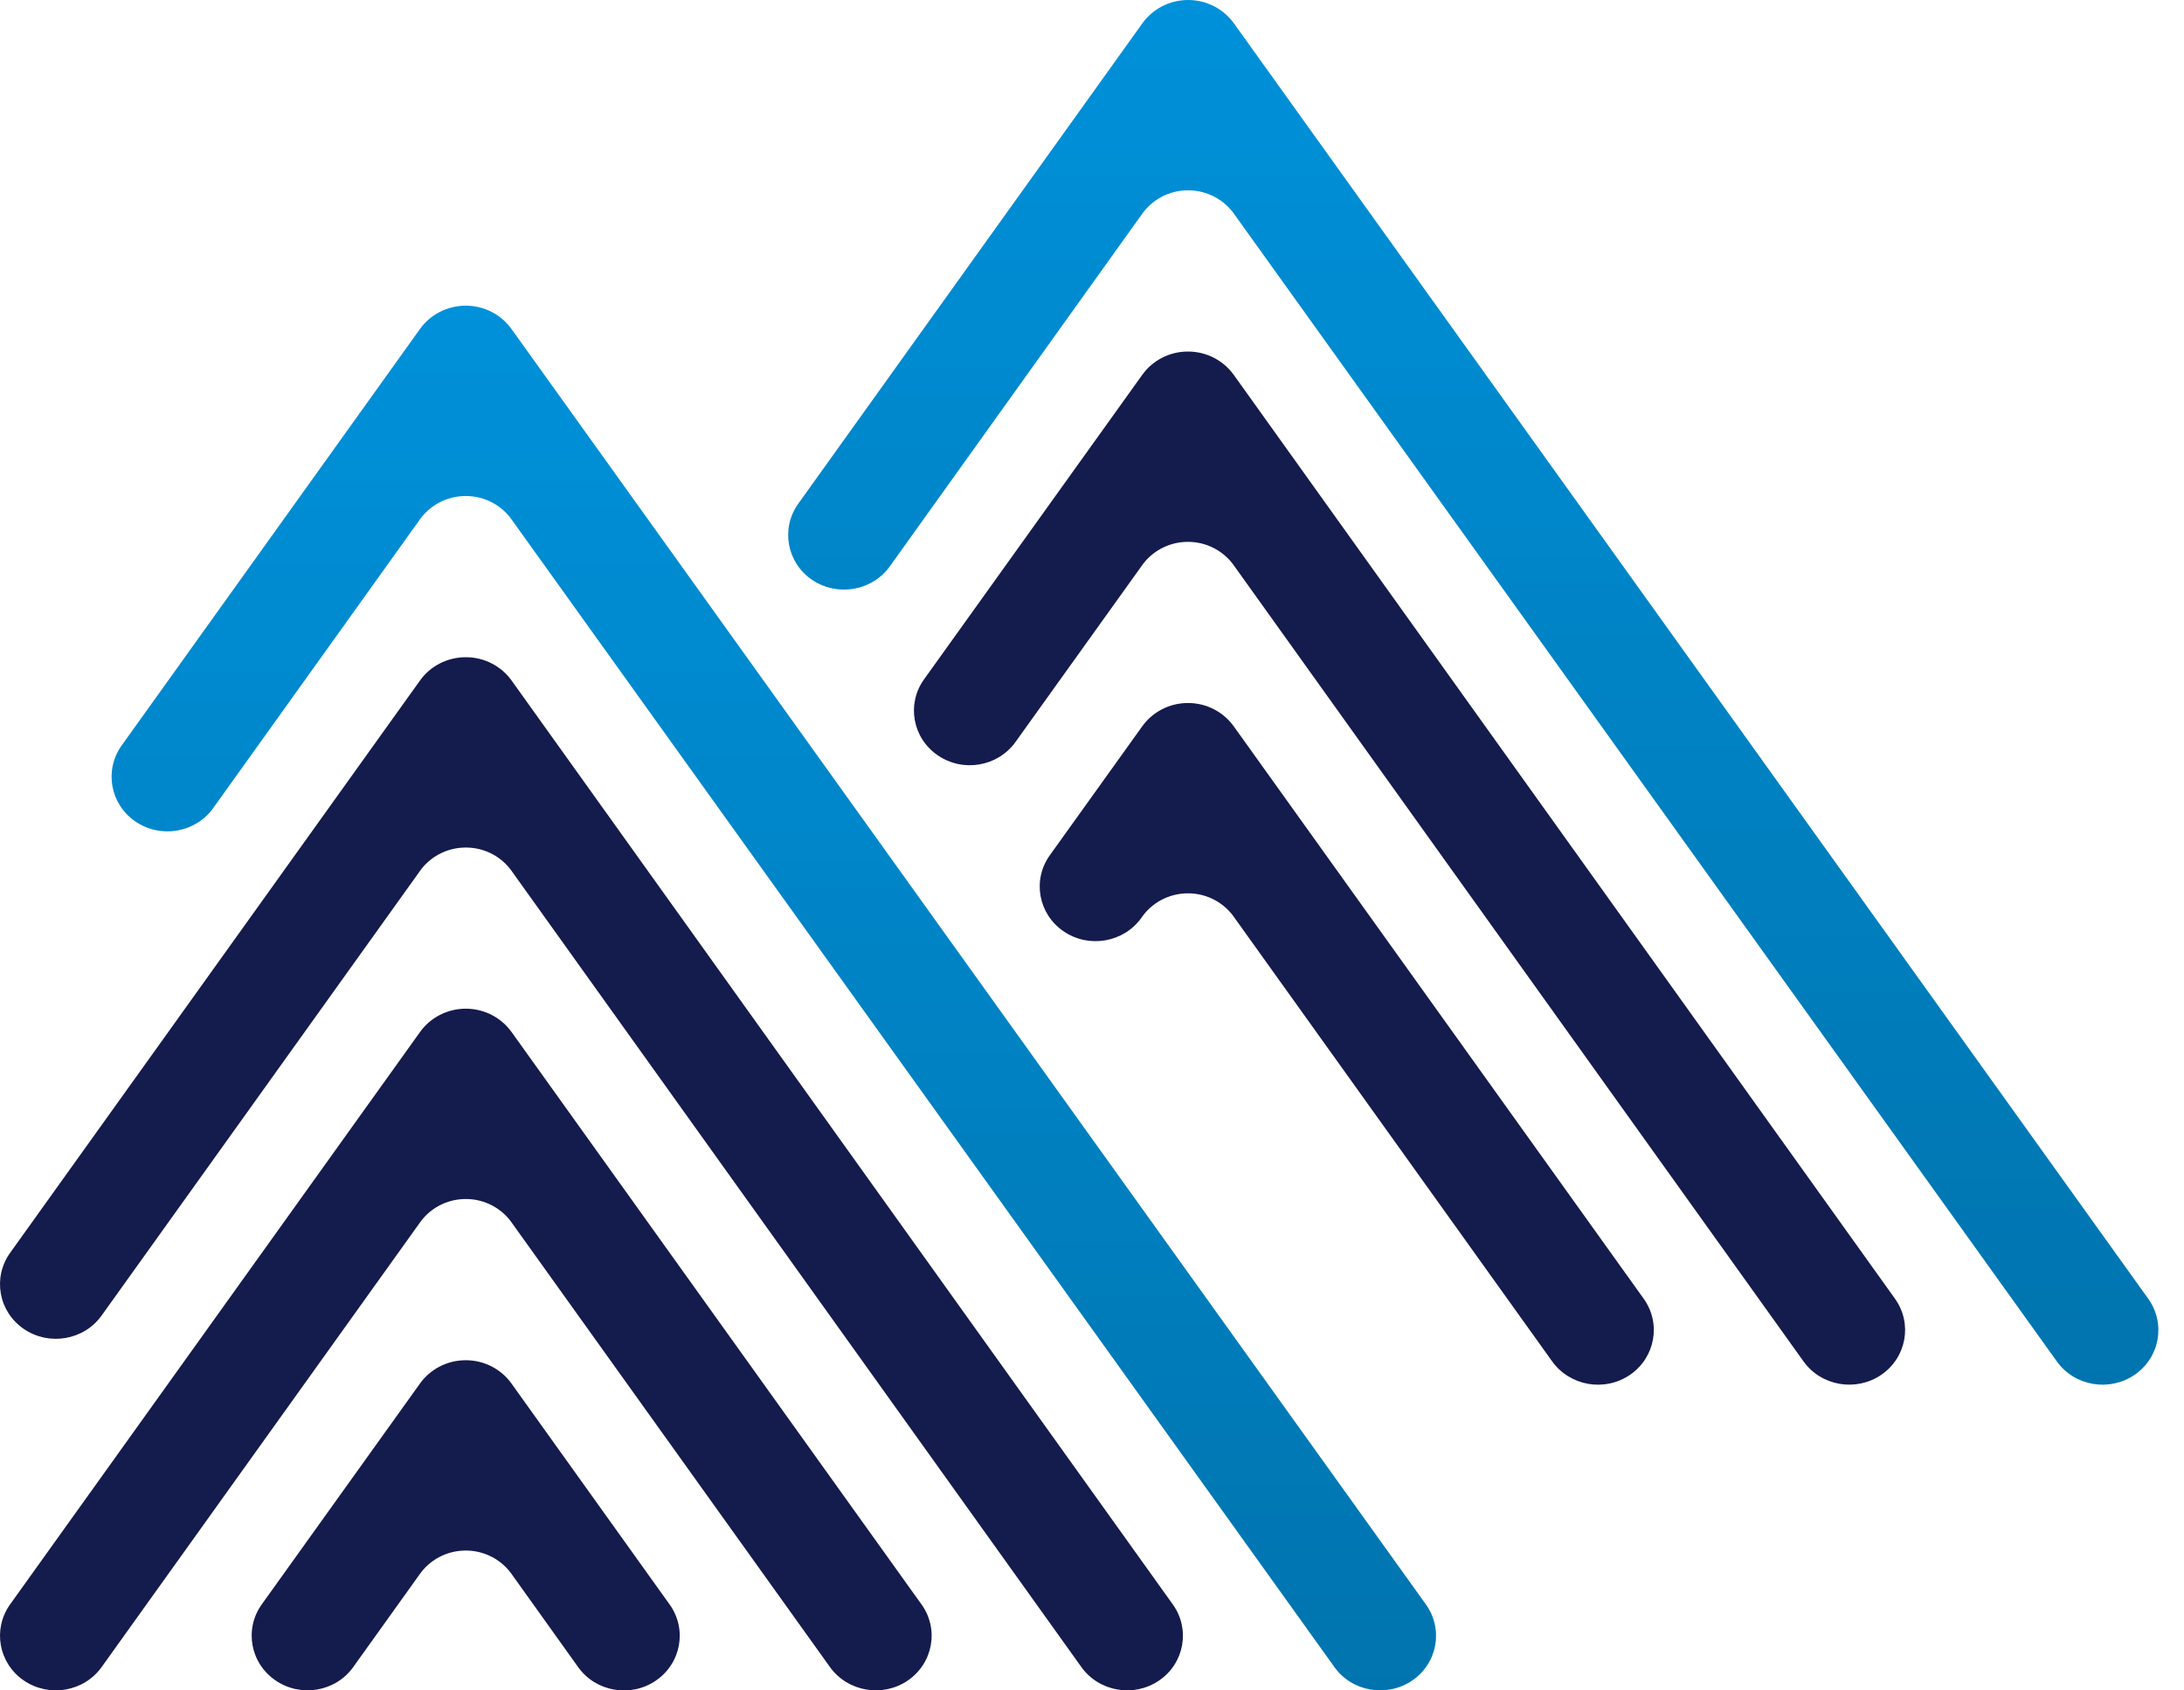
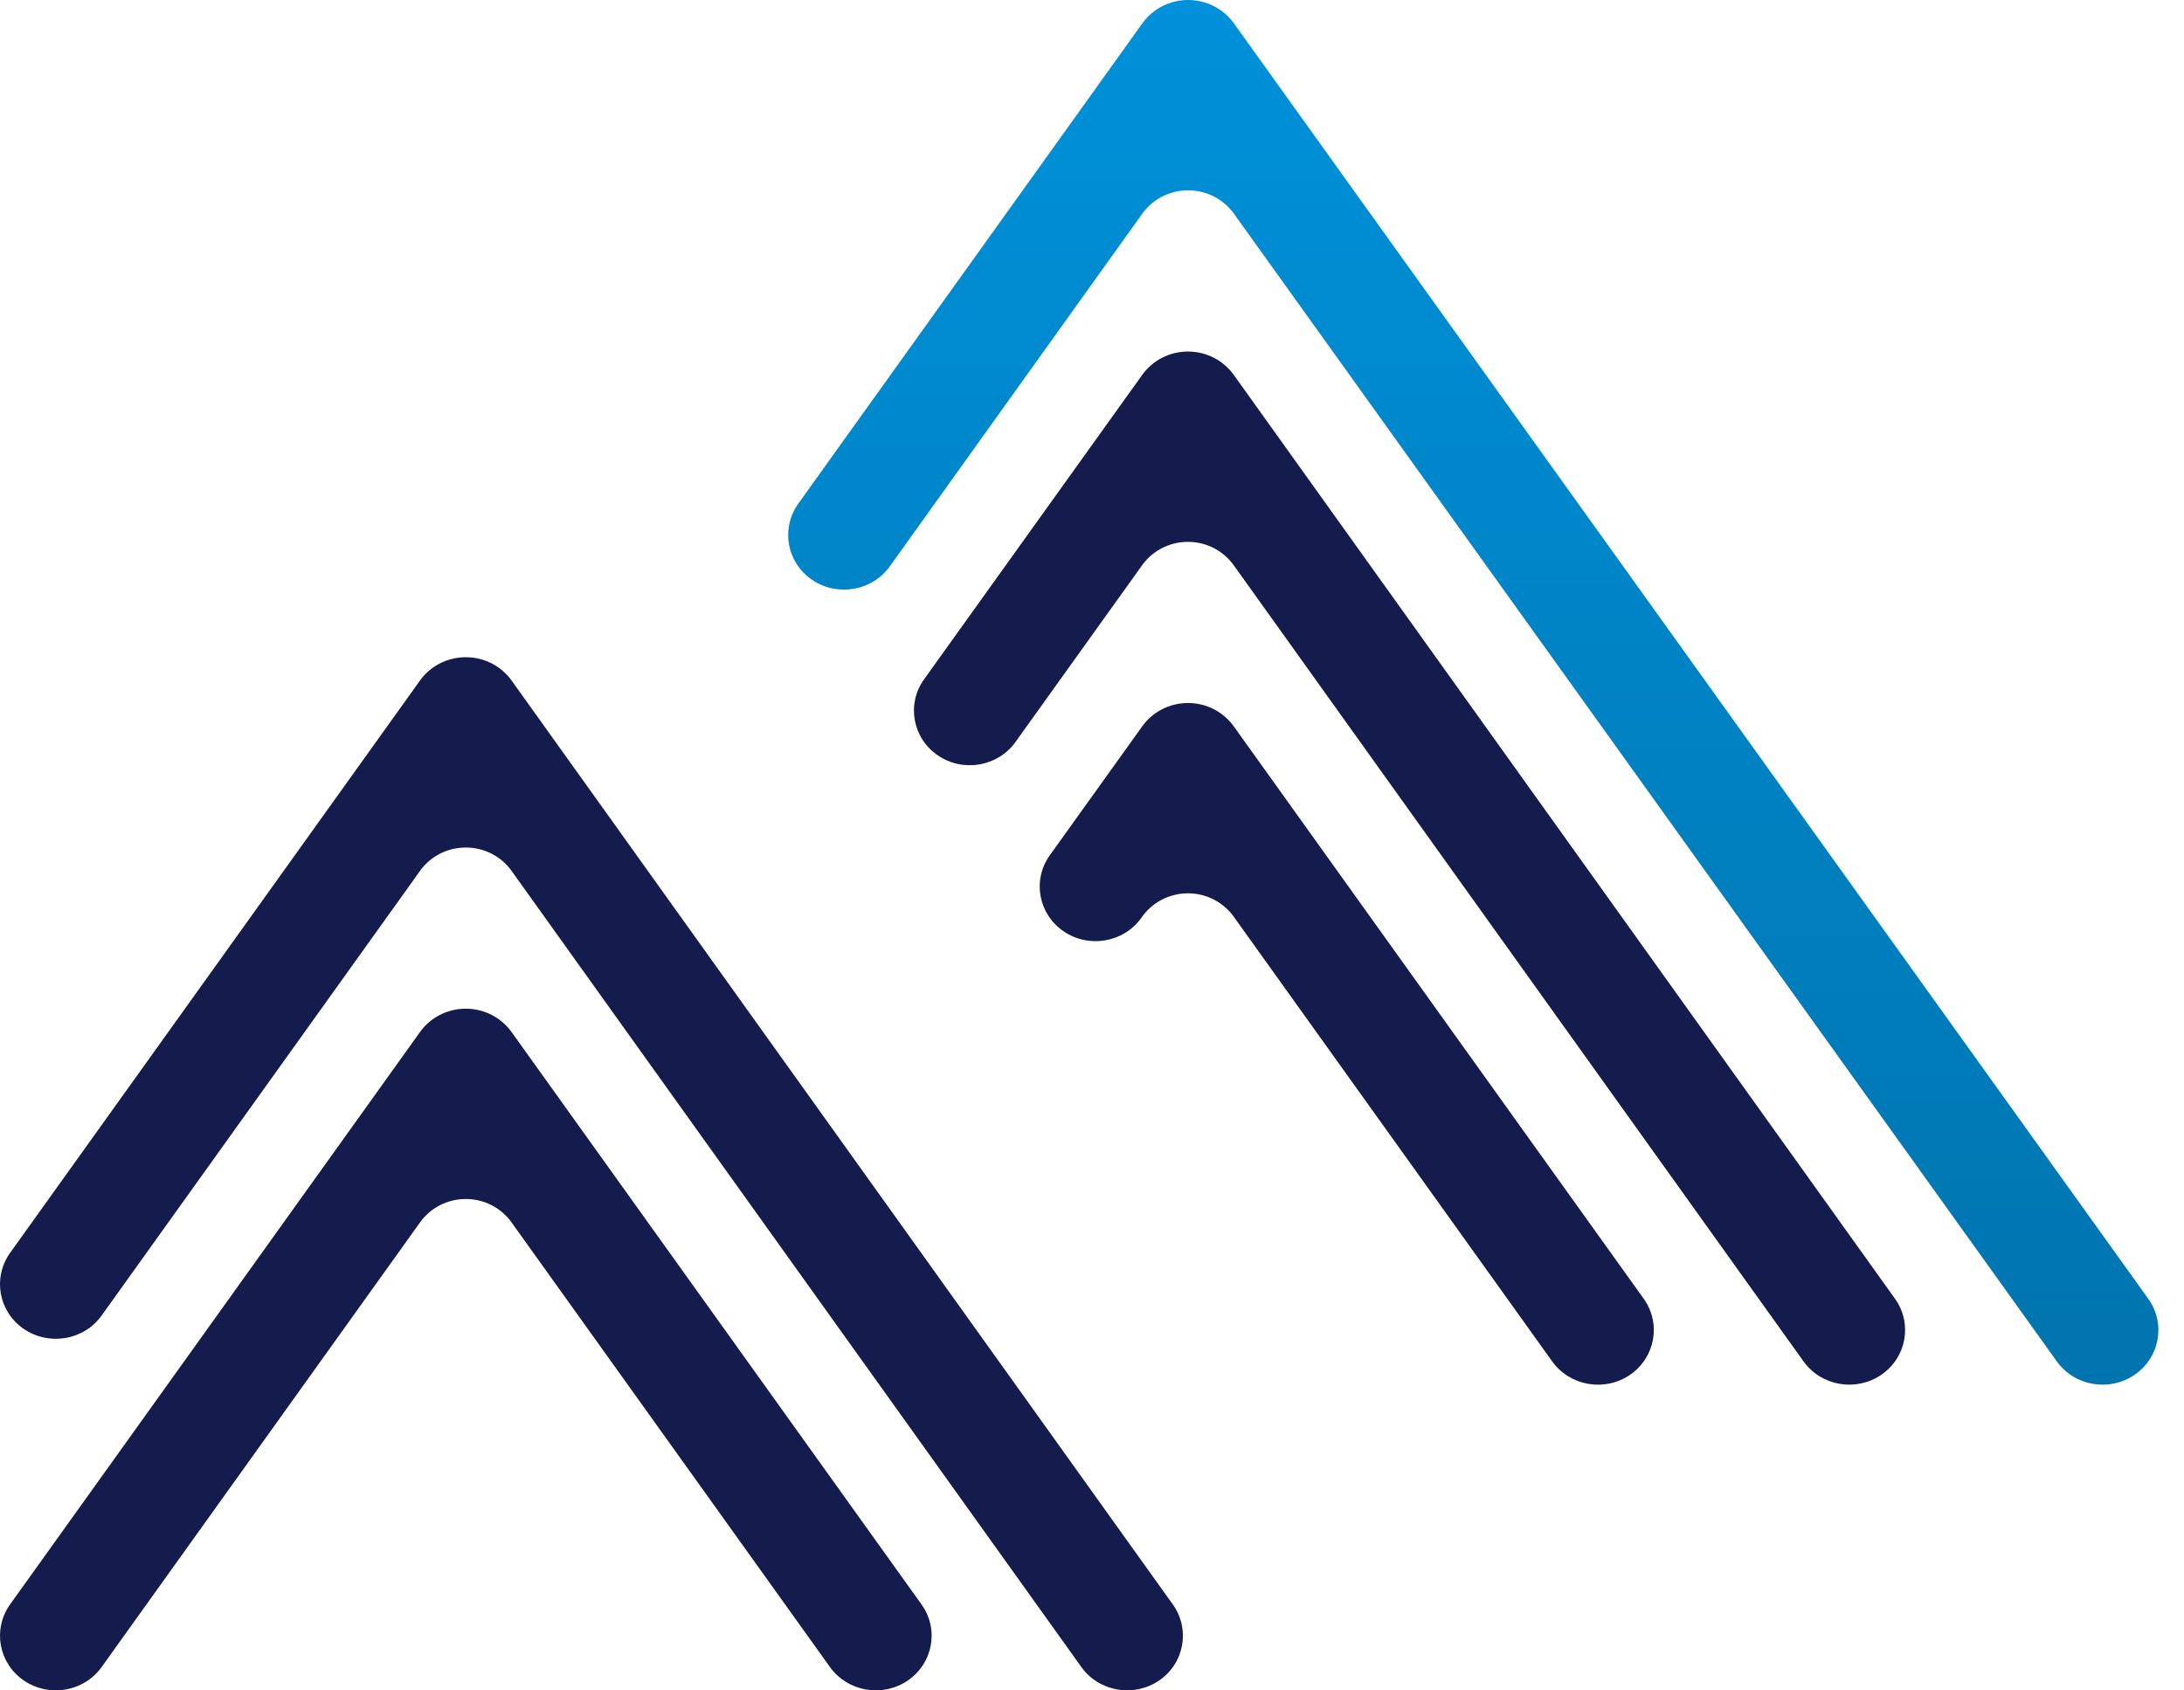
<svg xmlns="http://www.w3.org/2000/svg" width="31" height="24" viewBox="0 0 31 24" fill="none">
-   <path fill-rule="evenodd" clip-rule="evenodd" d="M5.949 7.39C6.091 7.181 6.334 7.042 6.611 7.042C6.887 7.042 7.13 7.181 7.272 7.39L18.941 23.668C19.192 24.019 19.686 24.104 20.045 23.859C20.404 23.613 20.491 23.13 20.239 22.779L7.26 4.671C7.117 4.471 6.88 4.34 6.611 4.34C6.342 4.34 6.104 4.471 5.961 4.671C5.961 4.671 3.109 8.654 1.727 10.584C1.477 10.934 1.563 11.417 1.922 11.663C2.281 11.909 2.775 11.823 3.026 11.473L5.949 7.39Z" fill="#0091DA" />
-   <path fill-rule="evenodd" clip-rule="evenodd" d="M5.949 7.39C6.091 7.181 6.334 7.042 6.611 7.042C6.887 7.042 7.13 7.181 7.272 7.39L18.941 23.668C19.192 24.019 19.686 24.104 20.045 23.859C20.404 23.613 20.491 23.13 20.239 22.779L7.26 4.671C7.117 4.471 6.88 4.34 6.611 4.34C6.342 4.34 6.104 4.471 5.961 4.671C5.961 4.671 3.109 8.654 1.727 10.584C1.477 10.934 1.563 11.417 1.922 11.663C2.281 11.909 2.775 11.823 3.026 11.473L5.949 7.39Z" fill="url(#paint0_linear_8728_6688)" fill-opacity="0.2" />
  <path fill-rule="evenodd" clip-rule="evenodd" d="M5.95 12.381C6.092 12.171 6.335 12.033 6.612 12.033C6.888 12.033 7.131 12.171 7.273 12.381L15.349 23.668C15.6 24.019 16.094 24.104 16.453 23.859C16.812 23.613 16.898 23.13 16.647 22.779L7.261 9.661C7.117 9.461 6.88 9.331 6.612 9.331C6.343 9.331 6.105 9.461 5.962 9.661C5.962 9.661 1.525 15.859 0.143 17.788C-0.107 18.14 -0.021 18.622 0.338 18.868C0.697 19.113 1.191 19.028 1.442 18.678L5.95 12.381Z" fill="#141B4D" />
  <path fill-rule="evenodd" clip-rule="evenodd" d="M5.95 17.372C6.092 17.162 6.335 17.023 6.612 17.023C6.888 17.023 7.131 17.162 7.273 17.372L11.781 23.669C12.033 24.019 12.528 24.104 12.886 23.859C13.244 23.613 13.332 23.13 13.08 22.779L7.261 14.652C7.117 14.452 6.88 14.321 6.612 14.321C6.343 14.321 6.105 14.452 5.962 14.652C5.962 14.652 1.525 20.85 0.143 22.779C-0.107 23.13 -0.021 23.613 0.338 23.859C0.697 24.104 1.191 24.019 1.442 23.669L5.95 17.372Z" fill="#141B4D" />
-   <path fill-rule="evenodd" clip-rule="evenodd" d="M5.949 22.362C6.091 22.153 6.334 22.014 6.611 22.014C6.887 22.014 7.13 22.153 7.272 22.362L8.207 23.67C8.457 24.02 8.952 24.106 9.31 23.86C9.669 23.614 9.756 23.131 9.505 22.78L7.26 19.643C7.117 19.443 6.88 19.312 6.611 19.312C6.342 19.312 6.104 19.443 5.961 19.643C5.961 19.643 5.098 20.85 3.715 22.779C3.465 23.129 3.552 23.613 3.911 23.858C4.269 24.104 4.764 24.019 5.014 23.668L5.949 22.362Z" fill="#141B4D" />
  <path fill-rule="evenodd" clip-rule="evenodd" d="M16.202 3.05C16.344 2.841 16.587 2.702 16.864 2.702C17.14 2.702 17.384 2.841 17.526 3.05L29.195 19.328C29.445 19.679 29.94 19.764 30.298 19.519C30.657 19.273 30.744 18.791 30.492 18.439L17.514 0.331C17.37 0.131 17.133 0 16.864 0C16.596 0 16.358 0.131 16.215 0.331C16.215 0.331 12.713 5.223 11.331 7.151C11.08 7.503 11.167 7.986 11.525 8.231C11.885 8.476 12.379 8.391 12.63 8.041L16.202 3.05Z" fill="#0091DA" />
  <path fill-rule="evenodd" clip-rule="evenodd" d="M16.202 3.05C16.344 2.841 16.587 2.702 16.864 2.702C17.14 2.702 17.384 2.841 17.526 3.05L29.195 19.328C29.445 19.679 29.94 19.764 30.298 19.519C30.657 19.273 30.744 18.791 30.492 18.439L17.514 0.331C17.37 0.131 17.133 0 16.864 0C16.596 0 16.358 0.131 16.215 0.331C16.215 0.331 12.713 5.223 11.331 7.151C11.08 7.503 11.167 7.986 11.525 8.231C11.885 8.476 12.379 8.391 12.63 8.041L16.202 3.05Z" fill="url(#paint1_linear_8728_6688)" fill-opacity="0.2" />
  <path fill-rule="evenodd" clip-rule="evenodd" d="M16.2 8.041C16.342 7.832 16.585 7.693 16.862 7.693C17.138 7.693 17.381 7.832 17.523 8.041L25.599 19.328C25.85 19.679 26.345 19.764 26.703 19.519C27.062 19.273 27.149 18.791 26.898 18.439L17.512 5.322C17.368 5.122 17.131 4.991 16.862 4.991C16.594 4.991 16.356 5.122 16.213 5.322C16.213 5.322 14.498 7.715 13.116 9.645C12.865 9.995 12.952 10.479 13.311 10.724C13.669 10.97 14.164 10.885 14.415 10.533L16.2 8.041Z" fill="#141B4D" />
  <path fill-rule="evenodd" clip-rule="evenodd" d="M16.2 13.032C16.342 12.822 16.586 12.683 16.863 12.683C17.138 12.683 17.382 12.822 17.524 13.032L22.032 19.329C22.284 19.679 22.778 19.765 23.137 19.519C23.495 19.273 23.582 18.79 23.331 18.439L17.512 10.312C17.368 10.112 17.131 9.981 16.863 9.981C16.594 9.981 16.356 10.112 16.213 10.312C16.213 10.312 16.284 10.213 14.901 12.143C14.65 12.493 14.738 12.977 15.096 13.222C15.455 13.468 15.949 13.382 16.2 13.032" fill="#141B4D" />
  <defs>
    <linearGradient id="paint0_linear_8728_6688" x1="10.983" y1="4.34" x2="10.983" y2="23.999" gradientUnits="userSpaceOnUse">
      <stop stop-opacity="0" />
      <stop offset="1" />
    </linearGradient>
    <linearGradient id="paint1_linear_8728_6688" x1="20.912" y1="0" x2="20.912" y2="19.659" gradientUnits="userSpaceOnUse">
      <stop stop-opacity="0" />
      <stop offset="1" />
    </linearGradient>
  </defs>
</svg>